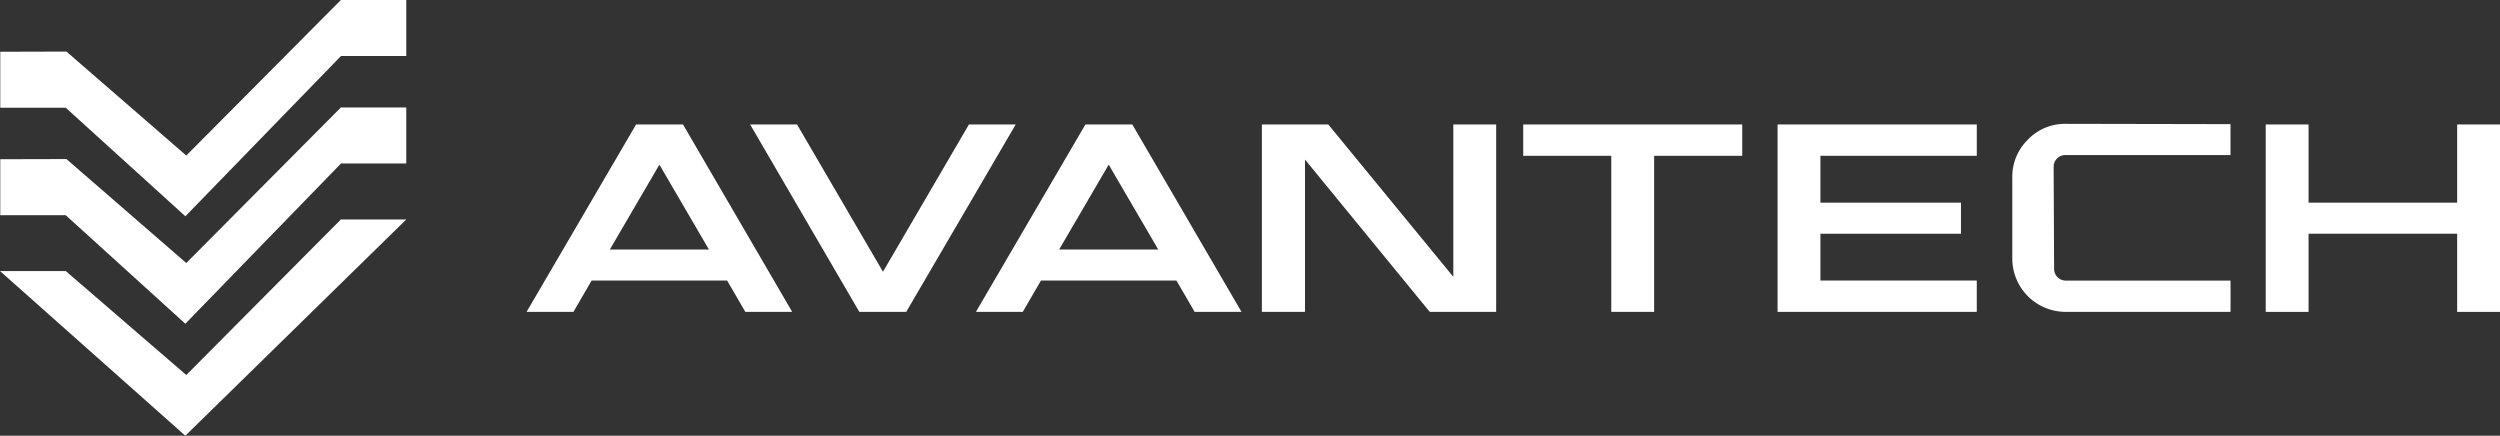
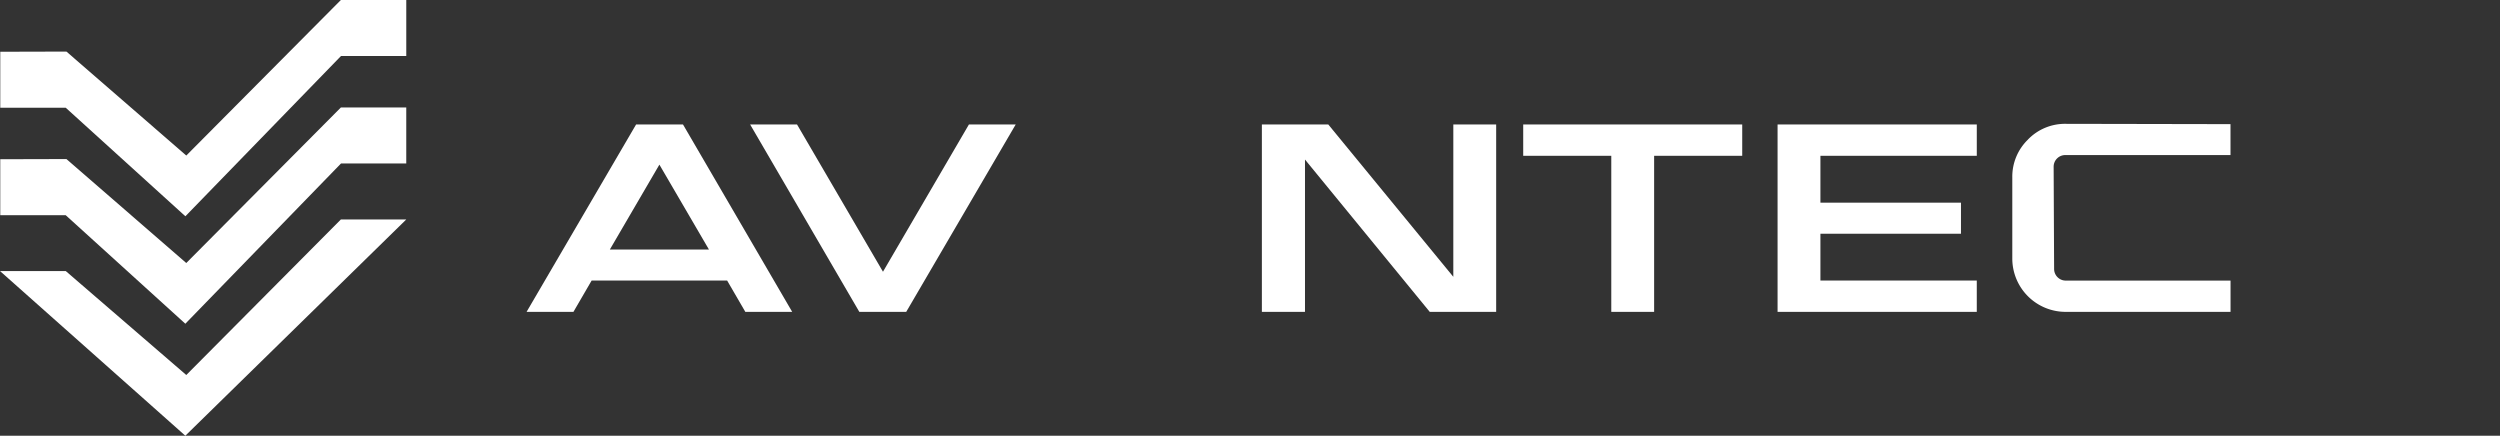
<svg xmlns="http://www.w3.org/2000/svg" width="263.24" height="45.88" viewBox="0 0 263.24 45.88">
  <rect x="0" y="0" width="263.24" height="45.88" fill="#333333" stroke="none" />
  <defs>
    <clipPath id="a">
      <rect width="263.24" height="45.88" fill="#fff" />
    </clipPath>
  </defs>
  <path d="M154.734,33.847,143.2,53.582h4.934l1.917-3.3H164.32l1.917,3.3h4.934l-11.5-19.735Zm-2.763,13.166,5.216-8.937,5.216,8.937Z" transform="translate(-87.755 -20.741)" fill="#fff" />
  <path d="M227.039,33.847l-9.05,15.507-9.05-15.507H204l11.5,19.735h4.934l11.531-19.735Z" transform="translate(-125.015 -20.741)" fill="#fff" />
-   <path d="M276.92,33.847,265.389,53.582h4.934l1.917-3.3h14.266l1.917,3.3h4.934l-11.5-19.735Zm-2.763,13.166,5.216-8.937,5.216,8.937Z" transform="translate(-162.631 -20.741)" fill="#fff" />
  <path d="M363.315,49.888,350.149,33.846h-6.992V53.582h4.54V37.54l13.138,16.042h6.992V33.846h-4.511Z" transform="translate(-210.287 -20.741)" fill="#fff" />
  <path d="M414.226,37.145H423.5V53.582h4.511V37.145h9.276v-3.3H414.226Z" transform="translate(-253.838 -20.741)" fill="#fff" />
  <path d="M483.4,53.582h20.976v-3.3H487.912V45.35h14.8V42.08h-14.8V37.146h16.465v-3.3H483.4Z" transform="translate(-296.229 -20.741)" fill="#fff" />
  <g clip-path="url(#a)">
    <path d="M548.875,35.338A5.425,5.425,0,0,0,547.23,39.3v8.55a5.616,5.616,0,0,0,5.625,5.625H570.21v-3.2H560.1v0H570.21v-.092H552.855a1.226,1.226,0,0,1-1.222-1.222l-.05-10.774a1.226,1.226,0,0,1,1.222-1.222h17.4V33.709l-17.355-.033a5.416,5.416,0,0,0-3.98,1.662m3.98,14.933h3.09v0h-3.09c-.016,0-.031,0-.047,0l.047,0" transform="translate(-335.343 -20.637)" fill="#fff" />
-     <path d="M636.305,33.847v8.233H620.658V33.847h-4.51V53.582h4.51V45.35h15.647v8.232h4.511V33.847Z" transform="translate(-377.576 -20.741)" fill="#fff" />
    <path d="M35.937,29.23,19.659,45.607,7.04,34.66l-6.967.018v5.894H6.964L19.56,52,35.953,35.124h6.87V29.23H35.937Z" transform="translate(-0.045 -17.912)" fill="#fff" />
    <path d="M35.994,0h-.057L19.66,16.378,7.041,5.431.074,5.449v5.894H6.965l12.6,11.429L35.954,5.894h6.87V0h-6.83Z" transform="translate(-0.045 0)" fill="#fff" />
    <path d="M19.615,76.06,6.923,65.113H0l19.515,17.34L42.779,59.682H35.892Z" transform="translate(0 -36.573)" fill="#fff" />
  </g>
</svg>